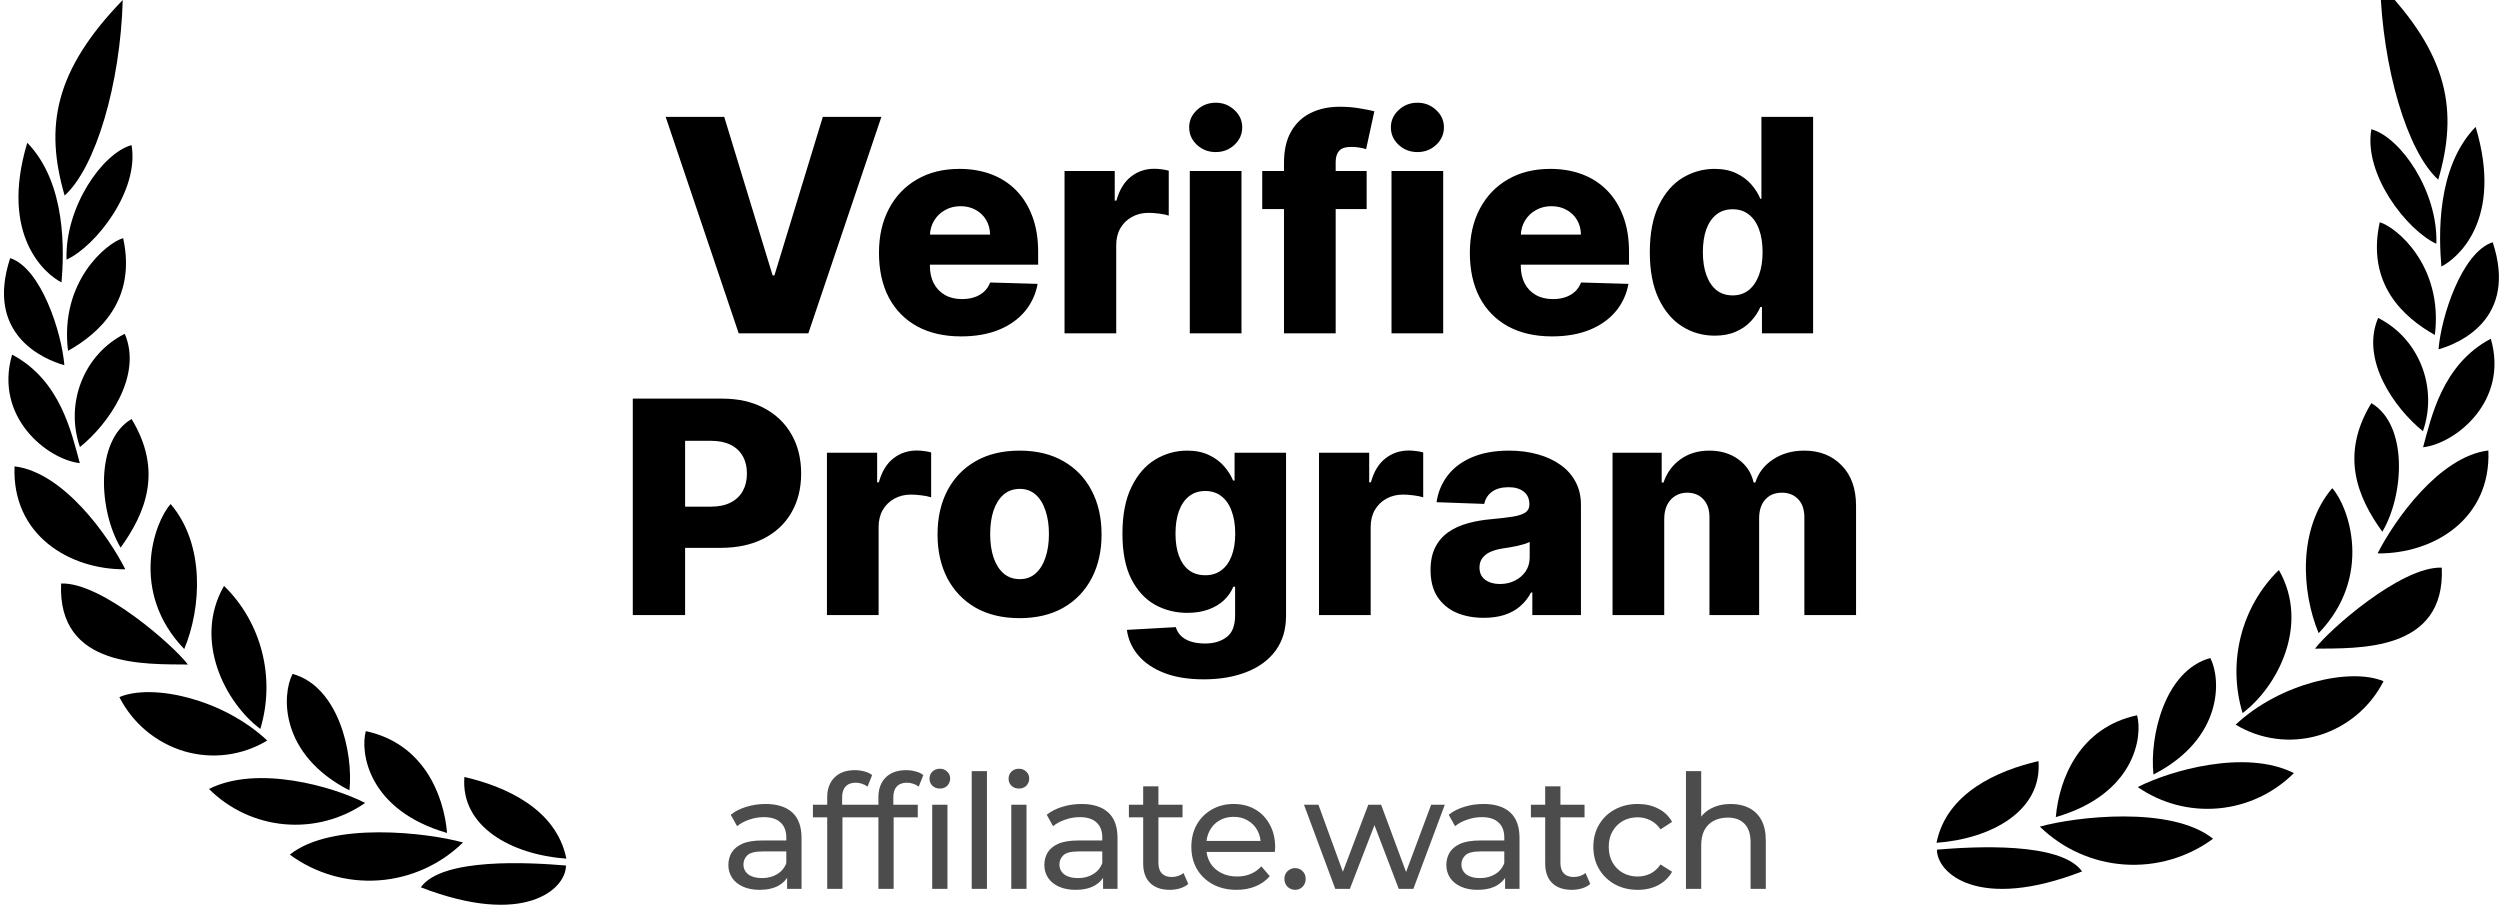
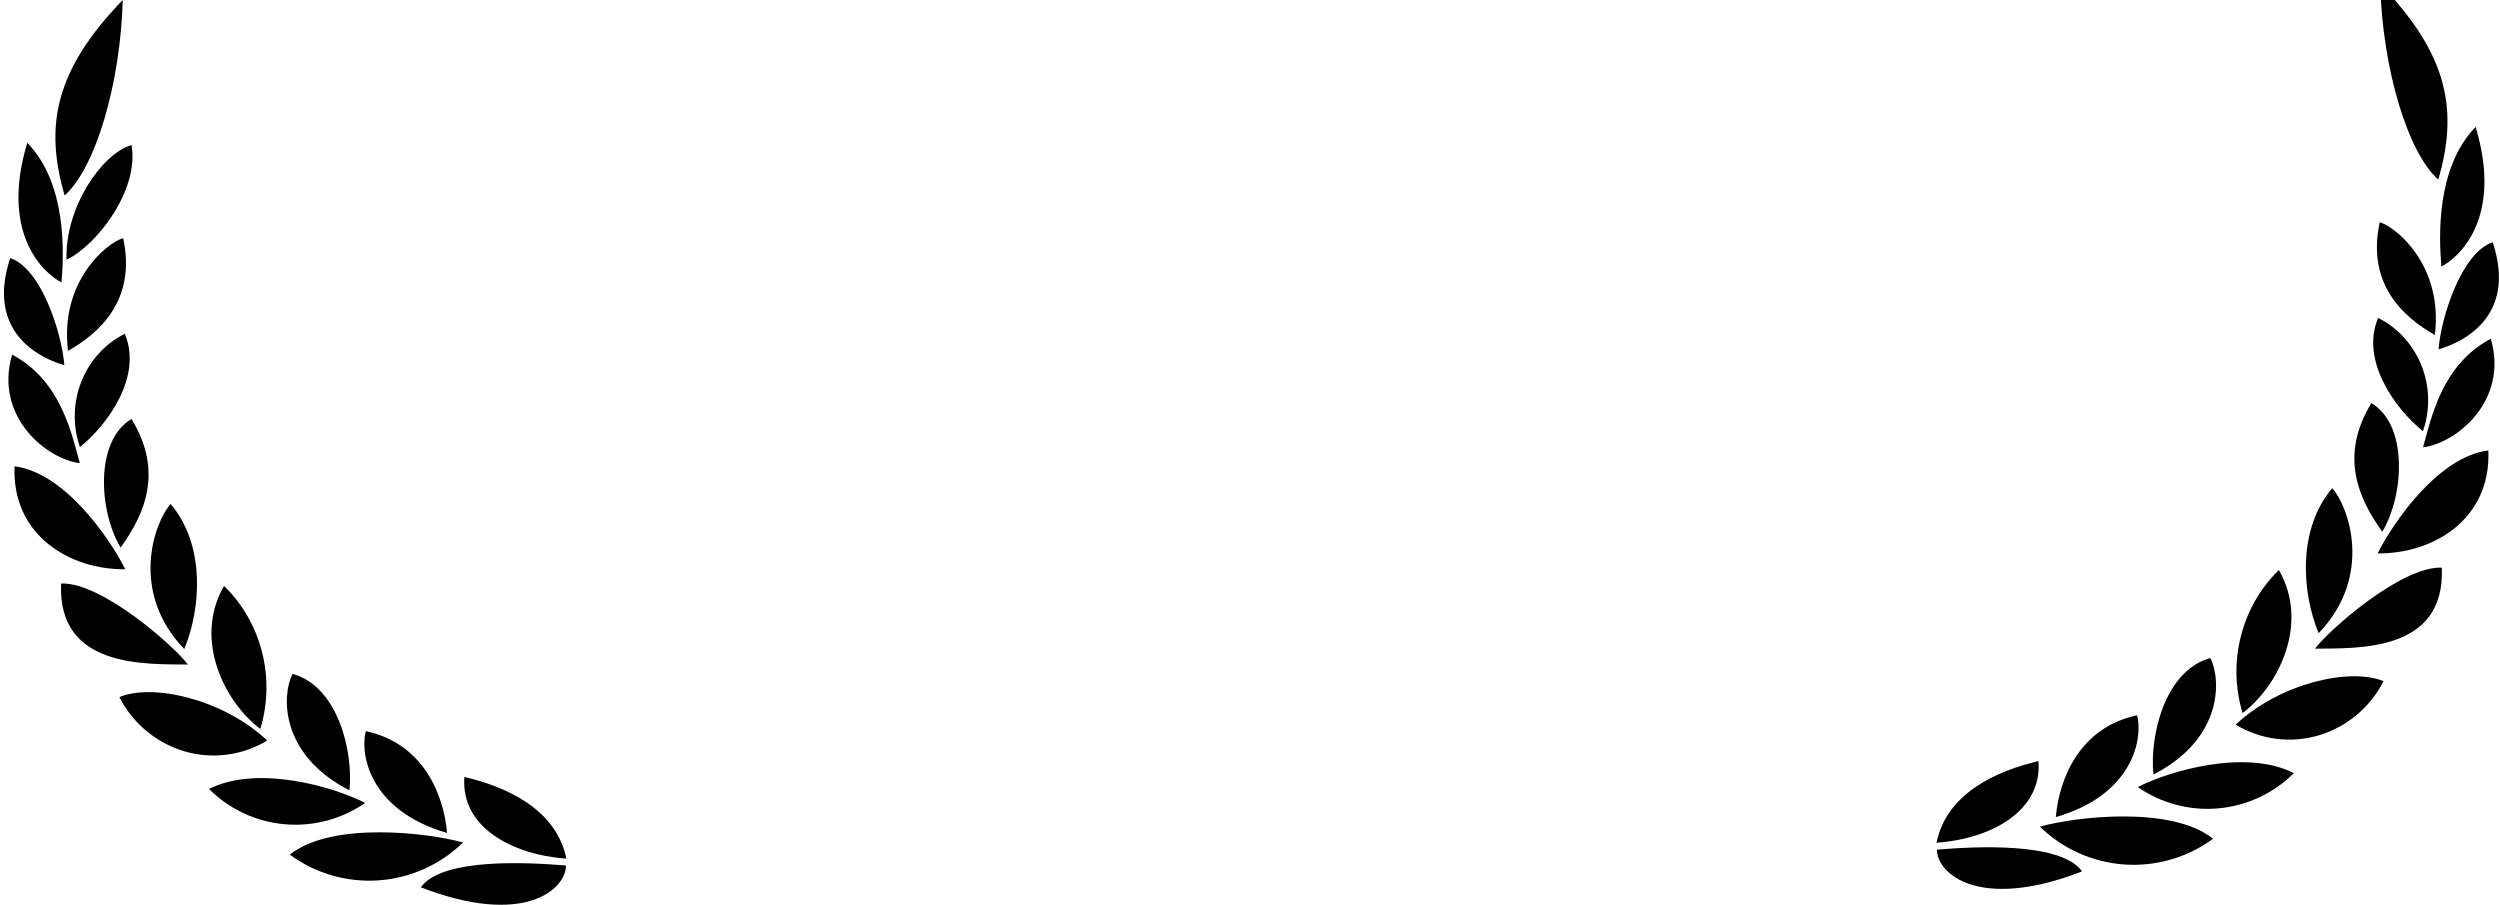
<svg xmlns="http://www.w3.org/2000/svg" width="630" height="228" viewBox="0 0 630 228" fill="none">
  <g clip-path="url(#clip0_2001_8)">
    <path d="M106.046 223.6C132.051 233.669 142.625 224.13 142.625 218.11C133.413 217.333 111.401 216.07 106.046 223.6ZM73.036 215.368C79.493 220.113 87.427 222.411 95.421 221.85C103.416 221.289 110.951 217.906 116.682 212.305C107.809 209.84 83.579 206.919 73.036 215.368ZM117.027 195.797C116.041 208.324 128.871 215.368 142.724 216.384C140.197 203.783 127.263 198.157 117.027 195.797ZM92.188 184.249C90.721 189.604 92.736 204.14 112.665 209.908C111.808 200.092 106.589 187.311 92.188 184.249ZM52.67 198.822C57.78 203.92 64.516 207.064 71.705 207.707C78.895 208.35 86.082 206.451 92.015 202.341C84.029 198.224 64.852 192.666 52.67 198.822ZM73.726 169.823C70.996 175.098 70.417 190.127 88.059 199.173C89.082 189.499 85.194 172.953 73.726 169.823ZM30.079 175.665C31.74 178.933 34.048 181.829 36.862 184.177C39.677 186.526 42.94 188.278 46.452 189.326C49.932 190.348 53.586 190.634 57.182 190.167C60.779 189.701 64.238 188.491 67.342 186.615C56.219 176.158 38.472 172.146 30.079 175.665ZM56.453 147.645C48.541 161.449 56.903 177.211 65.604 183.688C69.474 170.858 65.925 156.876 56.459 147.645H56.453ZM15.401 147.048C14.446 168.486 36.833 167.321 47.346 167.463C44.037 162.958 25.643 146.629 15.401 147.048ZM43.008 127.021C38.848 131.599 32.606 149.198 46.428 163.556C50.76 153.173 51.709 137.231 43.008 127.021ZM3.668 117.519C2.953 134.834 17.527 143.597 31.583 143.461C27.356 135.118 16.054 119.034 3.668 117.519ZM33.154 105.589C23.837 111.073 24.897 128.783 30.394 138.002C36.568 129.418 41.177 118.751 33.154 105.589ZM3.052 89.364C-1.557 105.133 11.987 115.799 20.115 116.711C18.032 109.181 15.302 95.84 3.046 89.364H3.052ZM31.441 84.12C21.169 89.265 16.301 101.571 20.146 112.663C27.312 106.889 35.946 94.675 31.441 84.12ZM2.571 65.042C-3.776 84.224 10.798 90.491 16.221 92.032C15.574 83.873 10.385 67.611 2.571 65.042ZM31.034 60.007C26.869 61.209 14.994 70.957 17.145 88.415C24.959 84.015 34.448 75.634 31.034 60.007ZM6.873 35.975C-0.226 59.551 11.617 69.232 15.506 71.161C16.122 63.704 16.874 46.284 6.873 35.975ZM33.148 36.566C25.71 38.643 16.325 52.298 16.769 65.43C24.139 62.053 35.163 48.009 33.148 36.566ZM30.93 0C13.663 17.846 11.242 31.92 16.288 49.273C24.108 42.236 30.35 21.118 30.93 0Z" fill="black" />
-     <path opacity="0.7" d="M198.35 224V219.52L198.15 218.68V211.04C198.15 209.413 197.67 208.16 196.71 207.28C195.777 206.373 194.363 205.92 192.47 205.92C191.217 205.92 189.99 206.133 188.79 206.56C187.59 206.96 186.577 207.507 185.75 208.2L184.15 205.32C185.243 204.44 186.55 203.773 188.07 203.32C189.617 202.84 191.23 202.6 192.91 202.6C195.817 202.6 198.057 203.307 199.63 204.72C201.203 206.133 201.99 208.293 201.99 211.2V224H198.35ZM191.39 224.24C189.817 224.24 188.43 223.973 187.23 223.44C186.057 222.907 185.15 222.173 184.51 221.24C183.87 220.28 183.55 219.2 183.55 218C183.55 216.853 183.817 215.813 184.35 214.88C184.91 213.947 185.803 213.2 187.03 212.64C188.283 212.08 189.963 211.8 192.07 211.8H198.79V214.56H192.23C190.31 214.56 189.017 214.88 188.35 215.52C187.683 216.16 187.35 216.933 187.35 217.84C187.35 218.88 187.763 219.72 188.59 220.36C189.417 220.973 190.563 221.28 192.03 221.28C193.47 221.28 194.723 220.96 195.79 220.32C196.883 219.68 197.67 218.747 198.15 217.52L198.91 220.16C198.403 221.413 197.51 222.413 196.23 223.16C194.95 223.88 193.337 224.24 191.39 224.24ZM208.456 224V200.92C208.456 198.84 209.056 197.187 210.256 195.96C211.483 194.707 213.216 194.08 215.456 194.08C216.283 194.08 217.07 194.187 217.816 194.4C218.59 194.587 219.243 194.893 219.776 195.32L218.616 198.24C218.216 197.92 217.763 197.68 217.256 197.52C216.75 197.333 216.216 197.24 215.656 197.24C214.536 197.24 213.683 197.56 213.096 198.2C212.51 198.813 212.216 199.733 212.216 200.96V203.8L212.296 205.56V224H208.456ZM204.856 205.96V202.8H218.376V205.96H204.856ZM221.358 224V200.92C221.358 198.84 221.958 197.187 223.158 195.96C224.384 194.707 226.118 194.08 228.358 194.08C229.184 194.08 229.971 194.187 230.718 194.4C231.491 194.587 232.144 194.893 232.678 195.32L231.518 198.24C231.118 197.92 230.664 197.68 230.158 197.52C229.651 197.333 229.118 197.24 228.558 197.24C227.438 197.24 226.584 197.56 225.998 198.2C225.411 198.813 225.118 199.733 225.118 200.96V203.8L225.198 205.56V224H221.358ZM217.758 205.96V202.8H231.278V205.96H217.758ZM234.918 224V202.8H238.758V224H234.918ZM236.838 198.72C236.091 198.72 235.464 198.48 234.958 198C234.478 197.52 234.238 196.933 234.238 196.24C234.238 195.52 234.478 194.92 234.958 194.44C235.464 193.96 236.091 193.72 236.838 193.72C237.584 193.72 238.198 193.96 238.678 194.44C239.184 194.893 239.438 195.467 239.438 196.16C239.438 196.88 239.198 197.493 238.718 198C238.238 198.48 237.611 198.72 236.838 198.72ZM244.871 224V194.32H248.711V224H244.871ZM254.843 224V202.8H258.683V224H254.843ZM256.763 198.72C256.016 198.72 255.39 198.48 254.883 198C254.403 197.52 254.163 196.933 254.163 196.24C254.163 195.52 254.403 194.92 254.883 194.44C255.39 193.96 256.016 193.72 256.763 193.72C257.51 193.72 258.123 193.96 258.603 194.44C259.11 194.893 259.363 195.467 259.363 196.16C259.363 196.88 259.123 197.493 258.643 198C258.163 198.48 257.536 198.72 256.763 198.72ZM277.975 224V219.52L277.775 218.68V211.04C277.775 209.413 277.295 208.16 276.335 207.28C275.402 206.373 273.988 205.92 272.095 205.92C270.842 205.92 269.615 206.133 268.415 206.56C267.215 206.96 266.202 207.507 265.375 208.2L263.775 205.32C264.868 204.44 266.175 203.773 267.695 203.32C269.242 202.84 270.855 202.6 272.535 202.6C275.442 202.6 277.682 203.307 279.255 204.72C280.828 206.133 281.615 208.293 281.615 211.2V224H277.975ZM271.015 224.24C269.442 224.24 268.055 223.973 266.855 223.44C265.682 222.907 264.775 222.173 264.135 221.24C263.495 220.28 263.175 219.2 263.175 218C263.175 216.853 263.442 215.813 263.975 214.88C264.535 213.947 265.428 213.2 266.655 212.64C267.908 212.08 269.588 211.8 271.695 211.8H278.415V214.56H271.855C269.935 214.56 268.642 214.88 267.975 215.52C267.308 216.16 266.975 216.933 266.975 217.84C266.975 218.88 267.388 219.72 268.215 220.36C269.042 220.973 270.188 221.28 271.655 221.28C273.095 221.28 274.348 220.96 275.415 220.32C276.508 219.68 277.295 218.747 277.775 217.52L278.535 220.16C278.028 221.413 277.135 222.413 275.855 223.16C274.575 223.88 272.962 224.24 271.015 224.24ZM294.801 224.24C292.668 224.24 291.015 223.667 289.841 222.52C288.668 221.373 288.081 219.733 288.081 217.6V198.16H291.921V217.44C291.921 218.587 292.201 219.467 292.761 220.08C293.348 220.693 294.175 221 295.241 221C296.441 221 297.441 220.667 298.241 220L299.441 222.76C298.855 223.267 298.148 223.64 297.321 223.88C296.521 224.12 295.681 224.24 294.801 224.24ZM284.481 205.96V202.8H298.001V205.96H284.481ZM311.621 224.24C309.354 224.24 307.354 223.773 305.621 222.84C303.914 221.907 302.581 220.627 301.621 219C300.687 217.373 300.221 215.507 300.221 213.4C300.221 211.293 300.674 209.427 301.581 207.8C302.514 206.173 303.781 204.907 305.381 204C307.007 203.067 308.834 202.6 310.861 202.6C312.914 202.6 314.727 203.053 316.301 203.96C317.874 204.867 319.101 206.147 319.981 207.8C320.887 209.427 321.341 211.333 321.341 213.52C321.341 213.68 321.327 213.867 321.301 214.08C321.301 214.293 321.287 214.493 321.261 214.68H303.221V211.92H319.261L317.701 212.88C317.727 211.52 317.447 210.307 316.861 209.24C316.274 208.173 315.461 207.347 314.421 206.76C313.407 206.147 312.221 205.84 310.861 205.84C309.527 205.84 308.341 206.147 307.301 206.76C306.261 207.347 305.447 208.187 304.861 209.28C304.274 210.347 303.981 211.573 303.981 212.96V213.6C303.981 215.013 304.301 216.28 304.941 217.4C305.607 218.493 306.527 219.347 307.701 219.96C308.874 220.573 310.221 220.88 311.741 220.88C312.994 220.88 314.127 220.667 315.141 220.24C316.181 219.813 317.087 219.173 317.861 218.32L319.981 220.8C319.021 221.92 317.821 222.773 316.381 223.36C314.967 223.947 313.381 224.24 311.621 224.24ZM326.393 224.24C325.646 224.24 325.006 223.987 324.473 223.48C323.939 222.947 323.673 222.28 323.673 221.48C323.673 220.68 323.939 220.027 324.473 219.52C325.006 219.013 325.646 218.76 326.393 218.76C327.113 218.76 327.726 219.013 328.233 219.52C328.766 220.027 329.033 220.68 329.033 221.48C329.033 222.28 328.766 222.947 328.233 223.48C327.726 223.987 327.113 224.24 326.393 224.24ZM336.487 224L328.607 202.8H332.247L339.247 222H337.527L344.807 202.8H348.047L355.167 222H353.487L360.647 202.8H364.087L356.167 224H352.487L345.807 206.48H346.927L340.167 224H336.487ZM379.28 224V219.52L379.08 218.68V211.04C379.08 209.413 378.6 208.16 377.64 207.28C376.706 206.373 375.293 205.92 373.4 205.92C372.146 205.92 370.92 206.133 369.72 206.56C368.52 206.96 367.506 207.507 366.68 208.2L365.08 205.32C366.173 204.44 367.48 203.773 369 203.32C370.546 202.84 372.16 202.6 373.84 202.6C376.746 202.6 378.986 203.307 380.56 204.72C382.133 206.133 382.92 208.293 382.92 211.2V224H379.28ZM372.32 224.24C370.746 224.24 369.36 223.973 368.16 223.44C366.986 222.907 366.08 222.173 365.44 221.24C364.8 220.28 364.48 219.2 364.48 218C364.48 216.853 364.746 215.813 365.28 214.88C365.84 213.947 366.733 213.2 367.96 212.64C369.213 212.08 370.893 211.8 373 211.8H379.72V214.56H373.16C371.24 214.56 369.946 214.88 369.28 215.52C368.613 216.16 368.28 216.933 368.28 217.84C368.28 218.88 368.693 219.72 369.52 220.36C370.346 220.973 371.493 221.28 372.96 221.28C374.4 221.28 375.653 220.96 376.72 220.32C377.813 219.68 378.6 218.747 379.08 217.52L379.84 220.16C379.333 221.413 378.44 222.413 377.16 223.16C375.88 223.88 374.266 224.24 372.32 224.24ZM396.106 224.24C393.973 224.24 392.319 223.667 391.146 222.52C389.973 221.373 389.386 219.733 389.386 217.6V198.16H393.226V217.44C393.226 218.587 393.506 219.467 394.066 220.08C394.653 220.693 395.479 221 396.546 221C397.746 221 398.746 220.667 399.546 220L400.746 222.76C400.159 223.267 399.453 223.64 398.626 223.88C397.826 224.12 396.986 224.24 396.106 224.24ZM385.786 205.96V202.8H399.306V205.96H385.786ZM412.725 224.24C410.565 224.24 408.632 223.773 406.925 222.84C405.245 221.907 403.925 220.627 402.965 219C402.005 217.373 401.525 215.507 401.525 213.4C401.525 211.293 402.005 209.427 402.965 207.8C403.925 206.173 405.245 204.907 406.925 204C408.632 203.067 410.565 202.6 412.725 202.6C414.645 202.6 416.352 202.987 417.845 203.76C419.365 204.507 420.539 205.627 421.365 207.12L418.445 209C417.752 207.96 416.899 207.2 415.885 206.72C414.899 206.213 413.832 205.96 412.685 205.96C411.299 205.96 410.059 206.267 408.965 206.88C407.872 207.493 407.005 208.36 406.365 209.48C405.725 210.573 405.405 211.88 405.405 213.4C405.405 214.92 405.725 216.24 406.365 217.36C407.005 218.48 407.872 219.347 408.965 219.96C410.059 220.573 411.299 220.88 412.685 220.88C413.832 220.88 414.899 220.64 415.885 220.16C416.899 219.653 417.752 218.88 418.445 217.84L421.365 219.68C420.539 221.147 419.365 222.28 417.845 223.08C416.352 223.853 414.645 224.24 412.725 224.24ZM436.183 202.6C437.917 202.6 439.437 202.933 440.743 203.6C442.077 204.267 443.117 205.28 443.863 206.64C444.61 208 444.983 209.72 444.983 211.8V224H441.143V212.24C441.143 210.187 440.637 208.64 439.623 207.6C438.637 206.56 437.237 206.04 435.423 206.04C434.063 206.04 432.877 206.307 431.863 206.84C430.85 207.373 430.063 208.16 429.503 209.2C428.97 210.24 428.703 211.533 428.703 213.08V224H424.863V194.32H428.703V208.52L427.943 207C428.637 205.613 429.703 204.533 431.143 203.76C432.583 202.987 434.263 202.6 436.183 202.6Z" fill="black" />
-     <path d="M182.503 29.454L194.701 69.405H195.154L207.352 29.454H222.107L203.703 84H186.152L167.748 29.454H182.503ZM242.195 84.772C237.916 84.772 234.223 83.929 231.116 82.242C228.026 80.538 225.647 78.114 223.978 74.971C222.327 71.811 221.501 68.055 221.501 63.705C221.501 59.479 222.336 55.786 224.005 52.626C225.674 49.447 228.026 46.979 231.063 45.222C234.099 43.446 237.677 42.558 241.796 42.558C244.708 42.558 247.371 43.011 249.786 43.916C252.201 44.822 254.287 46.163 256.045 47.938C257.803 49.714 259.17 51.907 260.146 54.517C261.123 57.109 261.611 60.083 261.611 63.439V66.688H226.055V59.124H249.493C249.475 57.739 249.147 56.505 248.508 55.422C247.868 54.339 246.989 53.496 245.871 52.892C244.77 52.271 243.5 51.96 242.062 51.96C240.606 51.96 239.301 52.288 238.147 52.945C236.993 53.584 236.079 54.463 235.404 55.582C234.729 56.683 234.374 57.935 234.339 59.337V67.034C234.339 68.704 234.667 70.168 235.324 71.429C235.981 72.672 236.913 73.64 238.12 74.332C239.328 75.025 240.766 75.371 242.435 75.371C243.589 75.371 244.637 75.211 245.578 74.891C246.519 74.572 247.327 74.101 248.002 73.48C248.676 72.858 249.182 72.095 249.52 71.189L261.478 71.535C260.981 74.217 259.889 76.552 258.202 78.54C256.533 80.511 254.34 82.047 251.624 83.148C248.907 84.231 245.764 84.772 242.195 84.772ZM268.263 84V43.091H280.914V50.548H281.34C282.086 47.849 283.302 45.843 284.989 44.529C286.676 43.197 288.638 42.532 290.875 42.532C291.479 42.532 292.1 42.576 292.739 42.665C293.378 42.736 293.973 42.851 294.524 43.011V54.33C293.902 54.117 293.085 53.949 292.073 53.824C291.079 53.7 290.191 53.638 289.41 53.638C287.865 53.638 286.471 53.984 285.229 54.676C284.003 55.351 283.036 56.301 282.325 57.526C281.633 58.734 281.287 60.154 281.287 61.788V84H268.263ZM299.83 84V43.091H312.854V84H299.83ZM306.356 38.324C304.527 38.324 302.955 37.72 301.641 36.512C300.328 35.287 299.671 33.814 299.671 32.091C299.671 30.387 300.328 28.931 301.641 27.723C302.955 26.498 304.527 25.886 306.356 25.886C308.202 25.886 309.774 26.498 311.07 27.723C312.384 28.931 313.041 30.387 313.041 32.091C313.041 33.814 312.384 35.287 311.07 36.512C309.774 37.72 308.202 38.324 306.356 38.324ZM344.395 43.091V52.679H318.081V43.091H344.395ZM323.567 84V41.014C323.567 37.853 324.162 35.234 325.352 33.157C326.542 31.061 328.193 29.499 330.306 28.469C332.419 27.422 334.86 26.898 337.63 26.898C339.441 26.898 341.146 27.04 342.744 27.324C344.359 27.59 345.558 27.83 346.339 28.043L344.262 37.578C343.782 37.418 343.196 37.285 342.504 37.178C341.829 37.072 341.19 37.019 340.586 37.019C339.059 37.019 338.012 37.356 337.444 38.031C336.875 38.705 336.591 39.629 336.591 40.8V84H323.567ZM350.66 84V43.091H363.684V84H350.66ZM357.186 38.324C355.357 38.324 353.785 37.72 352.472 36.512C351.158 35.287 350.501 33.814 350.501 32.091C350.501 30.387 351.158 28.931 352.472 27.723C353.785 26.498 355.357 25.886 357.186 25.886C359.032 25.886 360.604 26.498 361.9 27.723C363.214 28.931 363.871 30.387 363.871 32.091C363.871 33.814 363.214 35.287 361.9 36.512C360.604 37.72 359.032 38.324 357.186 38.324ZM391.097 84.772C386.818 84.772 383.124 83.929 380.017 82.242C376.928 80.538 374.548 78.114 372.879 74.971C371.228 71.811 370.403 68.055 370.403 63.705C370.403 59.479 371.237 55.786 372.906 52.626C374.575 49.447 376.928 46.979 379.964 45.222C383 43.446 386.578 42.558 390.697 42.558C393.609 42.558 396.273 43.011 398.687 43.916C401.102 44.822 403.188 46.163 404.946 47.938C406.704 49.714 408.071 51.907 409.048 54.517C410.024 57.109 410.513 60.083 410.513 63.439V66.688H374.957V59.124H398.394C398.377 57.739 398.048 56.505 397.409 55.422C396.77 54.339 395.891 53.496 394.772 52.892C393.671 52.271 392.402 51.96 390.964 51.96C389.508 51.96 388.203 52.288 387.048 52.945C385.894 53.584 384.98 54.463 384.305 55.582C383.631 56.683 383.275 57.935 383.24 59.337V67.034C383.24 68.704 383.568 70.168 384.225 71.429C384.882 72.672 385.814 73.64 387.022 74.332C388.229 75.025 389.667 75.371 391.336 75.371C392.491 75.371 393.538 75.211 394.479 74.891C395.42 74.572 396.228 74.101 396.903 73.48C397.578 72.858 398.084 72.095 398.421 71.189L410.379 71.535C409.882 74.217 408.79 76.552 407.104 78.54C405.434 80.511 403.242 82.047 400.525 83.148C397.808 84.231 394.666 84.772 391.097 84.772ZM432.106 84.586C429.087 84.586 426.344 83.805 423.876 82.242C421.408 80.68 419.437 78.336 417.963 75.211C416.49 72.086 415.753 68.206 415.753 63.572C415.753 58.76 416.516 54.801 418.043 51.694C419.57 48.586 421.568 46.287 424.036 44.795C426.522 43.304 429.194 42.558 432.052 42.558C434.201 42.558 436.039 42.931 437.566 43.677C439.093 44.405 440.353 45.346 441.348 46.5C442.342 47.654 443.097 48.853 443.611 50.096H443.878V29.454H456.902V84H444.011V77.368H443.611C443.061 78.629 442.28 79.81 441.268 80.91C440.256 82.011 438.986 82.899 437.459 83.574C435.95 84.249 434.165 84.586 432.106 84.586ZM436.633 74.439C438.214 74.439 439.563 73.995 440.682 73.107C441.8 72.201 442.661 70.932 443.265 69.298C443.869 67.665 444.171 65.747 444.171 63.545C444.171 61.308 443.869 59.382 443.265 57.766C442.679 56.15 441.818 54.907 440.682 54.037C439.563 53.167 438.214 52.732 436.633 52.732C435.018 52.732 433.65 53.176 432.532 54.064C431.413 54.952 430.561 56.203 429.975 57.819C429.407 59.435 429.123 61.344 429.123 63.545C429.123 65.747 429.416 67.665 430.002 69.298C430.588 70.932 431.431 72.201 432.532 73.107C433.65 73.995 435.018 74.439 436.633 74.439ZM159.462 155V100.455H181.994C186.077 100.455 189.602 101.254 192.567 102.852C195.55 104.432 197.849 106.642 199.465 109.483C201.081 112.306 201.889 115.591 201.889 119.338C201.889 123.102 201.063 126.396 199.412 129.219C197.778 132.024 195.444 134.199 192.407 135.744C189.371 137.289 185.767 138.061 181.594 138.061H167.691V127.674H179.144C181.133 127.674 182.793 127.328 184.124 126.635C185.474 125.943 186.495 124.975 187.187 123.732C187.88 122.472 188.226 121.007 188.226 119.338C188.226 117.651 187.88 116.195 187.187 114.97C186.495 113.727 185.474 112.768 184.124 112.093C182.775 111.419 181.115 111.081 179.144 111.081H172.645V155H159.462ZM208.387 155V114.091H221.038V121.548H221.465C222.21 118.849 223.427 116.843 225.113 115.529C226.8 114.197 228.762 113.532 230.999 113.532C231.603 113.532 232.224 113.576 232.864 113.665C233.503 113.736 234.098 113.851 234.648 114.011V125.33C234.027 125.117 233.21 124.949 232.198 124.824C231.204 124.7 230.316 124.638 229.534 124.638C227.99 124.638 226.596 124.984 225.353 125.676C224.128 126.351 223.16 127.301 222.45 128.526C221.758 129.734 221.411 131.154 221.411 132.788V155H208.387ZM256.927 155.772C252.63 155.772 248.937 154.893 245.848 153.136C242.776 151.36 240.405 148.892 238.736 145.732C237.085 142.553 236.259 138.869 236.259 134.679C236.259 130.471 237.085 126.786 238.736 123.626C240.405 120.447 242.776 117.979 245.848 116.222C248.937 114.446 252.63 113.558 256.927 113.558C261.224 113.558 264.908 114.446 267.98 116.222C271.069 117.979 273.44 120.447 275.091 123.626C276.76 126.786 277.595 130.471 277.595 134.679C277.595 138.869 276.76 142.553 275.091 145.732C273.44 148.892 271.069 151.36 267.98 153.136C264.908 154.893 261.224 155.772 256.927 155.772ZM257.007 145.945C258.569 145.945 259.892 145.465 260.975 144.506C262.058 143.548 262.884 142.216 263.452 140.511C264.038 138.807 264.331 136.836 264.331 134.599C264.331 132.326 264.038 130.337 263.452 128.633C262.884 126.928 262.058 125.597 260.975 124.638C259.892 123.679 258.569 123.2 257.007 123.2C255.391 123.2 254.024 123.679 252.905 124.638C251.805 125.597 250.961 126.928 250.375 128.633C249.807 130.337 249.523 132.326 249.523 134.599C249.523 136.836 249.807 138.807 250.375 140.511C250.961 142.216 251.805 143.548 252.905 144.506C254.024 145.465 255.391 145.945 257.007 145.945ZM303.336 171.193C299.447 171.193 296.118 170.652 293.348 169.569C290.579 168.485 288.403 167.003 286.823 165.121C285.243 163.239 284.293 161.108 283.973 158.729L296.305 158.036C296.536 158.871 296.962 159.599 297.583 160.22C298.222 160.842 299.048 161.321 300.06 161.658C301.09 161.996 302.297 162.164 303.682 162.164C305.866 162.164 307.668 161.632 309.089 160.566C310.527 159.519 311.246 157.681 311.246 155.053V147.862H310.793C310.278 149.123 309.497 150.25 308.45 151.245C307.402 152.239 306.097 153.02 304.534 153.588C302.99 154.157 301.214 154.441 299.208 154.441C296.225 154.441 293.49 153.748 291.005 152.363C288.537 150.961 286.557 148.794 285.065 145.865C283.592 142.917 282.855 139.126 282.855 134.492C282.855 129.716 283.618 125.783 285.145 122.694C286.672 119.586 288.67 117.287 291.138 115.795C293.624 114.304 296.296 113.558 299.155 113.558C301.303 113.558 303.141 113.931 304.668 114.677C306.212 115.405 307.482 116.346 308.476 117.5C309.471 118.654 310.225 119.853 310.74 121.096H311.113V114.091H324.083V155.16C324.083 158.622 323.213 161.543 321.473 163.922C319.733 166.301 317.301 168.104 314.176 169.329C311.051 170.572 307.438 171.193 303.336 171.193ZM303.735 144.959C305.316 144.959 306.665 144.542 307.784 143.707C308.902 142.873 309.764 141.674 310.367 140.112C310.971 138.549 311.273 136.676 311.273 134.492C311.273 132.273 310.971 130.364 310.367 128.766C309.781 127.15 308.92 125.907 307.784 125.037C306.665 124.167 305.316 123.732 303.735 123.732C302.12 123.732 300.753 124.176 299.634 125.064C298.515 125.952 297.663 127.203 297.077 128.819C296.509 130.417 296.225 132.308 296.225 134.492C296.225 136.676 296.518 138.549 297.104 140.112C297.69 141.674 298.533 142.873 299.634 143.707C300.753 144.542 302.12 144.959 303.735 144.959ZM332.386 155V114.091H345.037V121.548H345.464C346.209 118.849 347.426 116.843 349.112 115.529C350.799 114.197 352.761 113.532 354.998 113.532C355.602 113.532 356.224 113.576 356.863 113.665C357.502 113.736 358.097 113.851 358.647 114.011V125.33C358.026 125.117 357.209 124.949 356.197 124.824C355.203 124.7 354.315 124.638 353.534 124.638C351.989 124.638 350.595 124.984 349.352 125.676C348.127 126.351 347.159 127.301 346.449 128.526C345.757 129.734 345.41 131.154 345.41 132.788V155H332.386ZM373.948 155.692C371.338 155.692 369.021 155.257 366.997 154.387C364.99 153.5 363.401 152.168 362.229 150.392C361.075 148.599 360.498 146.353 360.498 143.654C360.498 141.381 360.898 139.464 361.697 137.901C362.496 136.339 363.597 135.069 364.999 134.093C366.402 133.116 368.018 132.379 369.847 131.882C371.675 131.367 373.629 131.021 375.706 130.843C378.032 130.63 379.905 130.408 381.326 130.178C382.746 129.929 383.776 129.583 384.415 129.139C385.072 128.677 385.401 128.029 385.401 127.195V127.061C385.401 125.694 384.93 124.638 383.989 123.892C383.048 123.146 381.778 122.773 380.18 122.773C378.458 122.773 377.073 123.146 376.026 123.892C374.978 124.638 374.312 125.668 374.028 126.982L362.016 126.555C362.371 124.07 363.286 121.85 364.76 119.897C366.251 117.926 368.293 116.381 370.885 115.263C373.495 114.126 376.629 113.558 380.287 113.558C382.897 113.558 385.303 113.869 387.505 114.49C389.706 115.094 391.624 115.982 393.257 117.154C394.891 118.308 396.152 119.728 397.039 121.415C397.945 123.102 398.398 125.028 398.398 127.195V155H386.146V149.3H385.827C385.099 150.685 384.167 151.857 383.03 152.816C381.912 153.775 380.589 154.494 379.062 154.973C377.553 155.453 375.848 155.692 373.948 155.692ZM377.97 147.17C379.372 147.17 380.633 146.886 381.752 146.317C382.888 145.749 383.794 144.968 384.468 143.974C385.143 142.962 385.48 141.79 385.48 140.458V136.57C385.108 136.765 384.655 136.942 384.122 137.102C383.607 137.262 383.039 137.413 382.418 137.555C381.796 137.697 381.157 137.821 380.5 137.928C379.843 138.034 379.213 138.132 378.609 138.221C377.384 138.416 376.336 138.718 375.466 139.126C374.614 139.535 373.957 140.067 373.495 140.724C373.051 141.364 372.83 142.127 372.83 143.015C372.83 144.364 373.309 145.394 374.268 146.104C375.244 146.815 376.478 147.17 377.97 147.17ZM406.361 155V114.091H418.746V121.602H419.198C420.051 119.116 421.489 117.154 423.513 115.716C425.537 114.277 427.952 113.558 430.757 113.558C433.598 113.558 436.031 114.286 438.055 115.742C440.079 117.198 441.366 119.151 441.917 121.602H442.343C443.106 119.169 444.598 117.225 446.817 115.769C449.037 114.295 451.656 113.558 454.674 113.558C458.545 113.558 461.688 114.801 464.103 117.287C466.517 119.755 467.725 123.146 467.725 127.461V155H454.701V130.444C454.701 128.402 454.177 126.848 453.13 125.783C452.082 124.7 450.724 124.158 449.055 124.158C447.261 124.158 445.85 124.744 444.82 125.916C443.808 127.07 443.302 128.624 443.302 130.577V155H430.784V130.311C430.784 128.411 430.269 126.911 429.239 125.81C428.209 124.709 426.851 124.158 425.164 124.158C424.028 124.158 423.025 124.434 422.155 124.984C421.285 125.517 420.601 126.28 420.104 127.275C419.625 128.269 419.385 129.441 419.385 130.79V155H406.361Z" fill="black" />
    <path d="M524.683 219.6C498.679 229.669 488.105 220.13 488.105 214.11C497.317 213.333 519.328 212.07 524.683 219.6Z" fill="black" />
    <path d="M535.302 217.85C543.297 218.411 551.23 216.113 557.688 211.368C547.144 202.919 522.915 205.84 514.041 208.305C519.773 213.906 527.308 217.289 535.302 217.85Z" fill="black" />
    <path d="M513.696 191.797C514.682 204.324 501.853 211.368 488 212.384C490.526 199.783 503.461 194.157 513.696 191.797Z" fill="black" />
    <path d="M538.542 180.249C540.009 185.604 537.994 200.14 518.065 205.908C518.922 196.092 524.141 183.311 538.542 180.249Z" fill="black" />
    <path d="M559.024 203.707C566.214 203.064 572.95 199.92 578.06 194.822C565.877 188.666 546.701 194.224 538.715 198.341C544.648 202.451 551.835 204.35 559.024 203.707Z" fill="black" />
    <path d="M557.004 165.823C559.734 171.098 560.313 186.127 542.671 195.173C541.648 185.499 545.536 168.953 557.004 165.823Z" fill="black" />
    <path d="M593.867 180.177C596.682 177.829 598.99 174.933 600.65 171.665C592.258 168.146 574.511 172.158 563.388 182.615C566.491 184.491 569.951 185.701 573.548 186.167C577.144 186.634 580.798 186.348 584.278 185.326C587.79 184.278 591.053 182.526 593.867 180.177Z" fill="black" />
    <path d="M574.276 143.645C582.189 157.449 573.827 173.211 565.126 179.688C561.256 166.858 564.811 152.876 574.276 143.645Z" fill="black" />
    <path d="M615.329 143.048C616.284 164.486 593.897 163.321 583.384 163.463C586.693 158.958 605.087 142.629 615.329 143.048Z" fill="black" />
    <path d="M587.722 123.021C591.882 127.599 598.124 145.198 584.302 159.556C579.97 149.173 579.021 133.231 587.722 123.021Z" fill="black" />
    <path d="M627.068 113.519C627.783 130.834 613.209 139.597 599.153 139.461C603.38 131.118 614.682 115.034 627.068 113.519Z" fill="black" />
    <path d="M597.582 101.589C606.899 107.073 605.839 124.783 600.342 134.002C594.168 125.418 589.559 114.751 597.582 101.589Z" fill="black" />
    <path d="M627.678 85.364C632.287 101.133 618.743 111.799 610.615 112.711C612.697 105.181 615.421 91.84 627.678 85.364Z" fill="black" />
-     <path d="M599.289 80.12C609.561 85.265 614.429 97.571 610.584 108.663C603.417 102.889 594.784 90.675 599.289 80.12Z" fill="black" />
+     <path d="M599.289 80.12C609.561 85.265 614.429 97.571 610.584 108.663C603.417 102.889 594.784 90.675 599.289 80.12" fill="black" />
    <path d="M628.158 61.042C634.505 80.224 619.932 86.491 614.509 88.032C615.156 79.873 620.345 63.611 628.158 61.042Z" fill="black" />
    <path d="M599.695 56.007C603.861 57.209 615.735 66.957 613.585 84.415C605.771 80.015 596.281 71.634 599.695 56.007Z" fill="black" />
    <path d="M623.857 31.975C630.956 55.551 619.112 65.232 615.224 67.161C614.608 59.704 613.856 42.284 623.857 31.975Z" fill="black" />
-     <path d="M597.582 32.566C605.019 34.643 614.404 48.298 613.961 61.43C606.591 58.053 595.567 44.009 597.582 32.566Z" fill="black" />
    <path d="M599.8 -4C617.066 13.846 619.488 27.92 614.441 45.273C606.622 38.236 600.379 17.118 599.8 -4Z" fill="black" />
  </g>
  <defs>
    <clipPath id="clip0_2001_8">
      <rect width="630" height="228" fill="white" />
    </clipPath>
  </defs>
</svg>